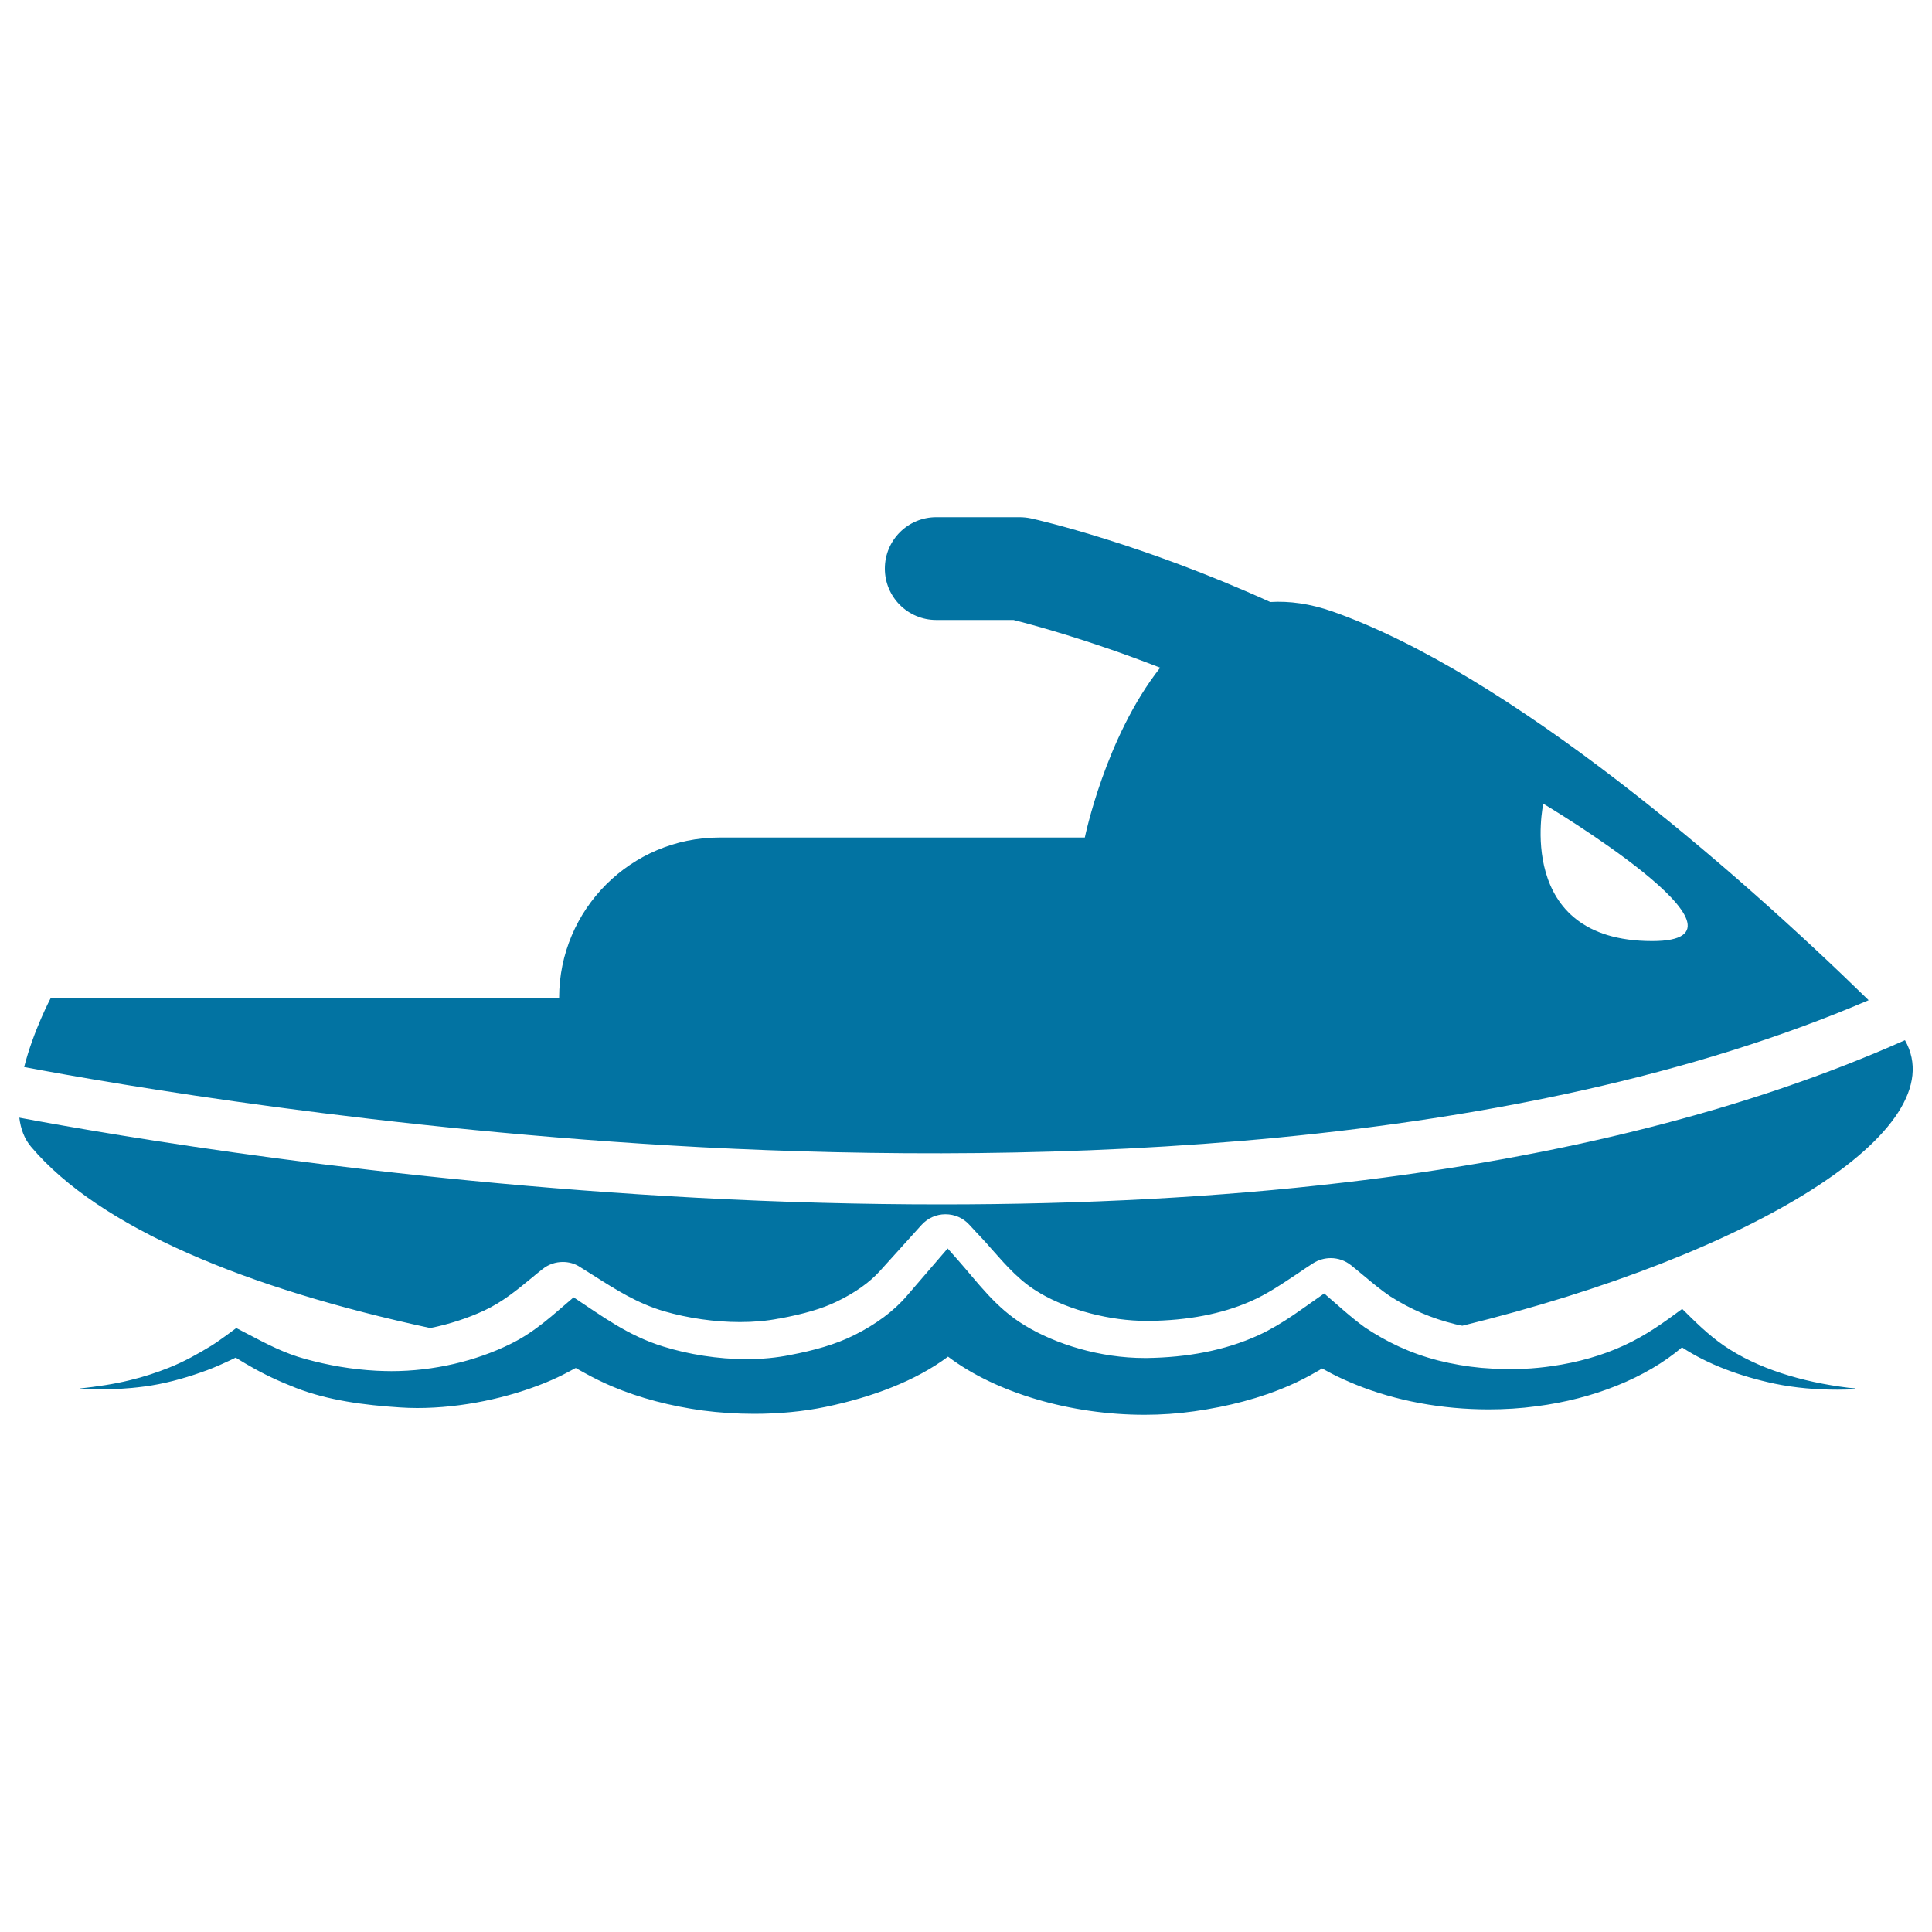
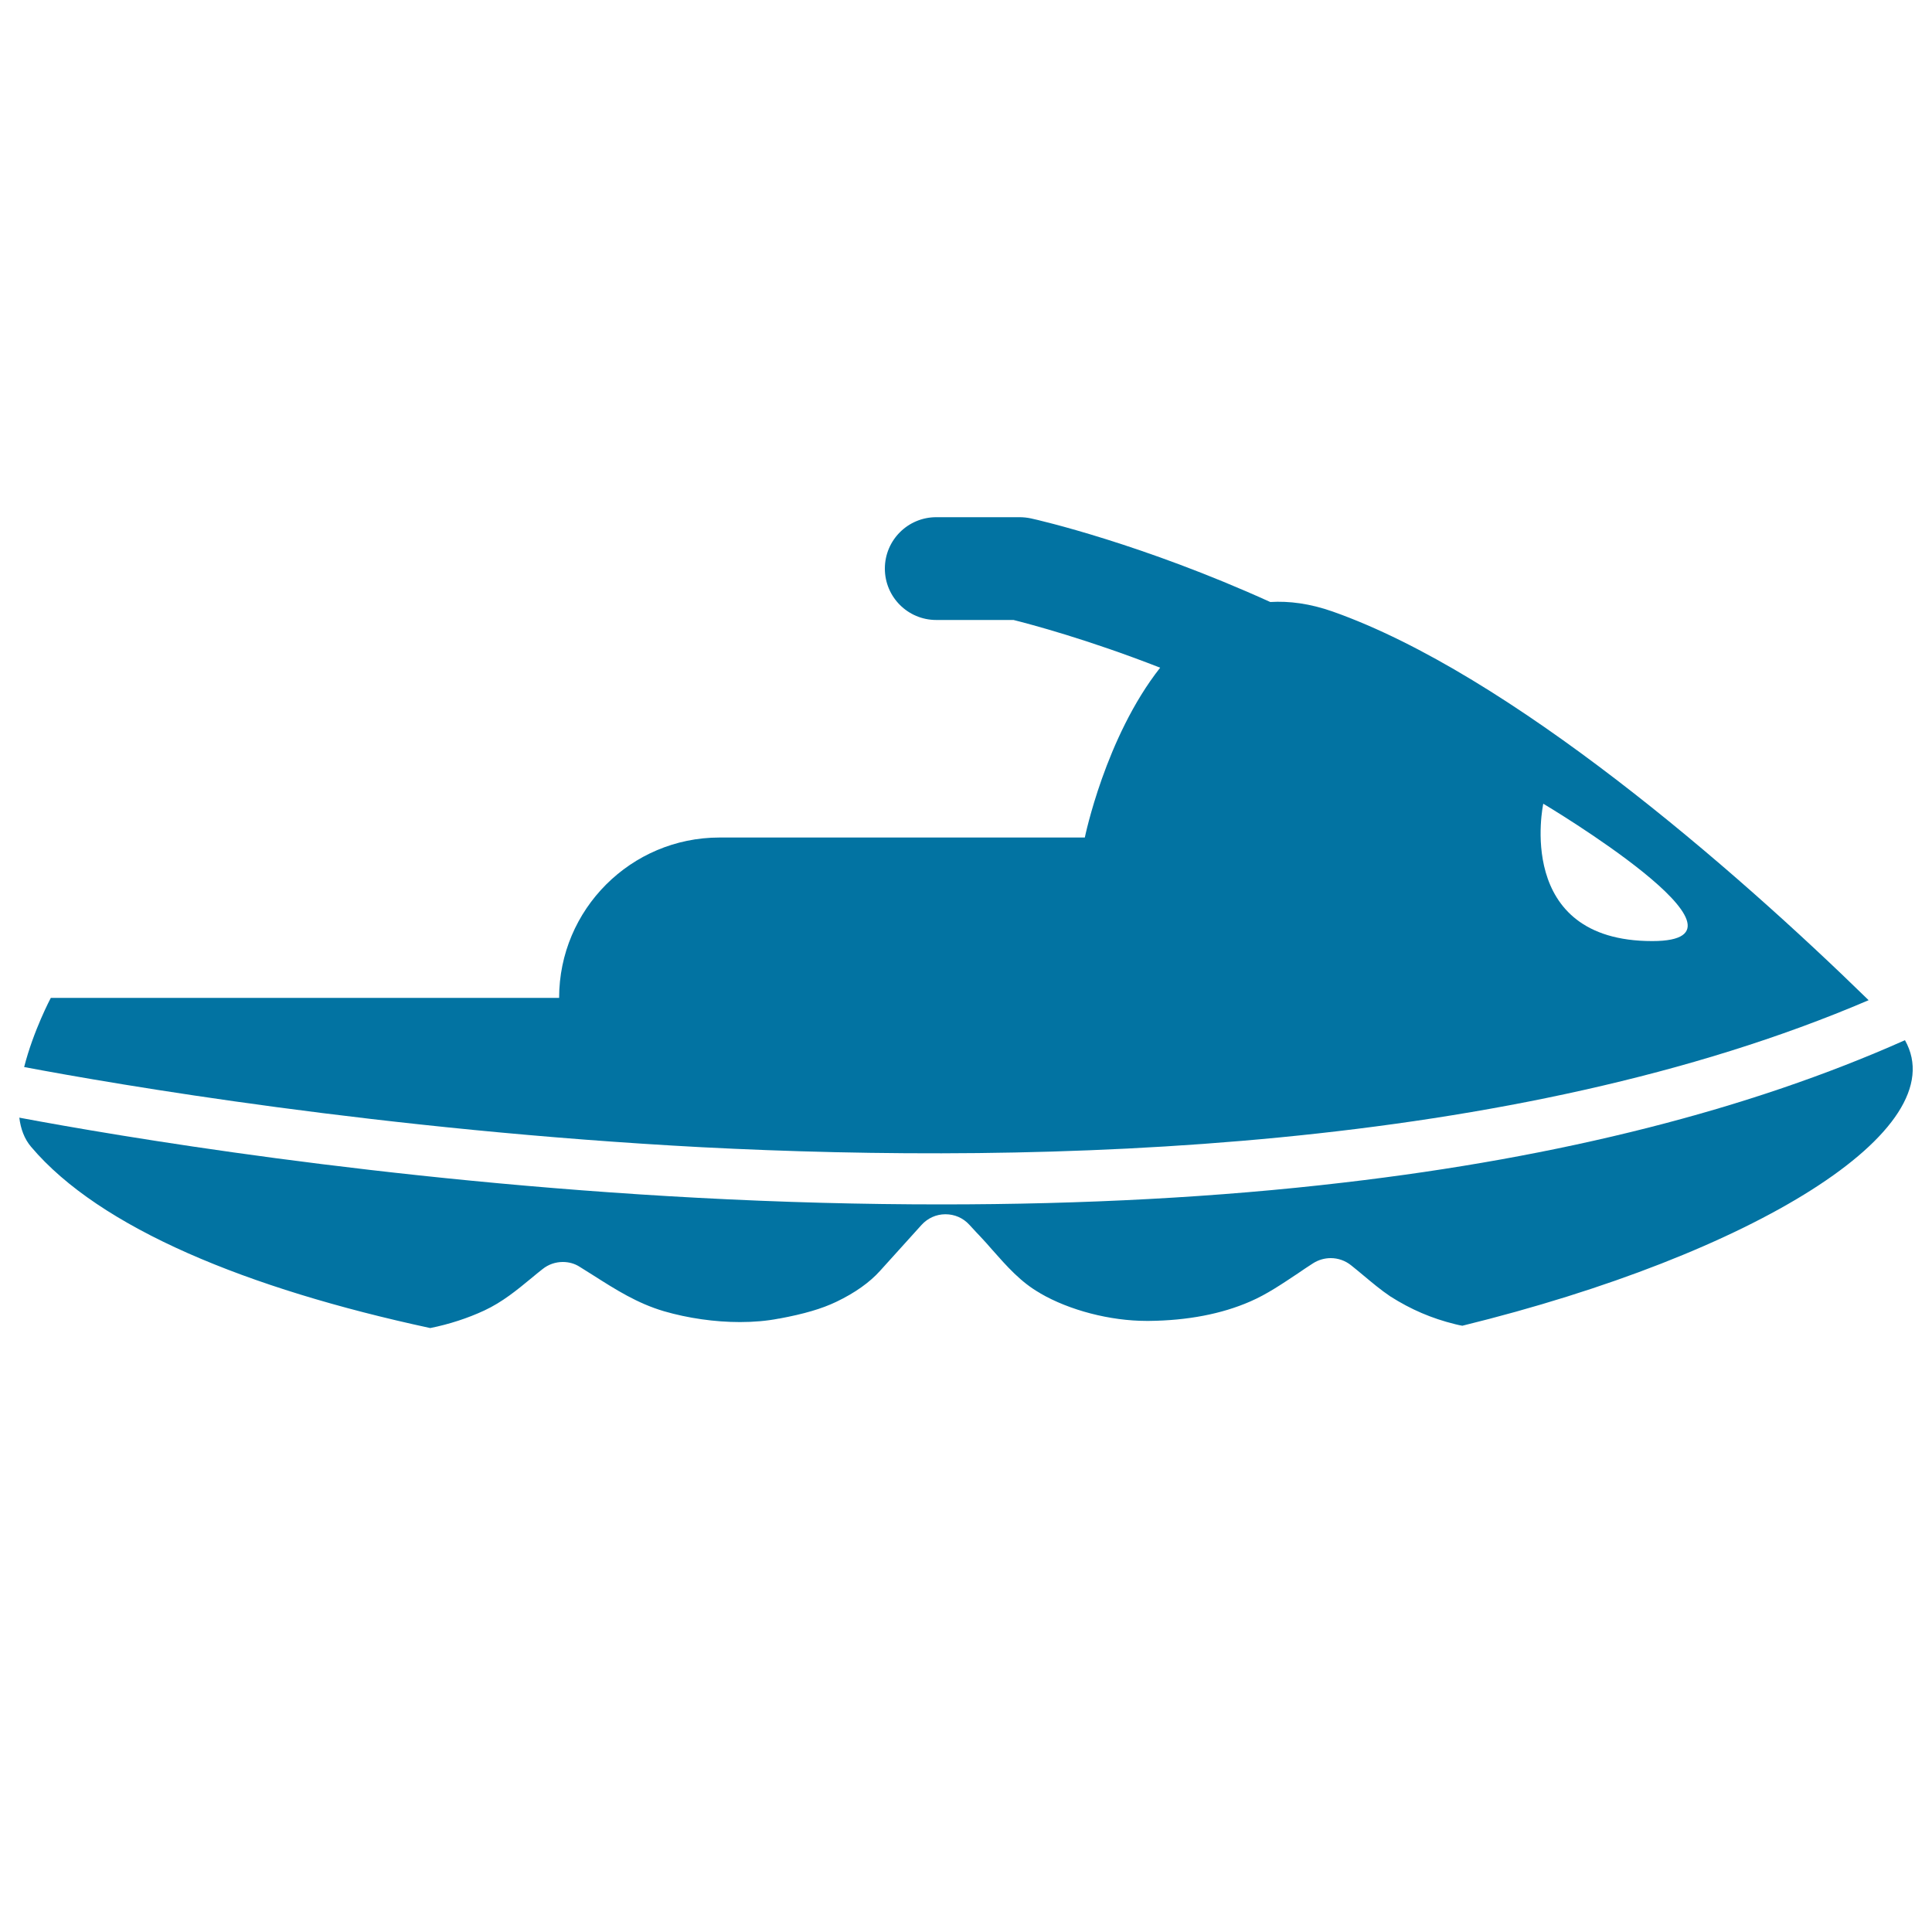
<svg xmlns="http://www.w3.org/2000/svg" viewBox="0 0 1000 1000" style="fill:#0273a2">
  <title>Jet Ski SVG icon</title>
  <g>
    <path d="M967.2,517.7c-70-68.4-185.6-168.8-277.5-201.2c-11.7-4.1-22.4-5.5-32.2-4.9c-66.1-30-119.7-42.4-124-43.3c-1.9-0.4-3.9-0.6-5.8-0.6h-43.1c-14.7,0-26.6,11.9-26.6,26.6c0,14.7,11.9,26.6,26.6,26.6h40c8.7,2.2,38,9.9,75.9,24.7c-28.4,36-39,87.9-39,87.9H372.4c-45.8,0-83,37.2-83,83H26.3c0,0-9,16.9-13.8,35.8c47.2,8.9,185,32.7,350.7,41.5C539.9,602.9,783.2,596.5,967.2,517.7z M798.8,416c0,0,119.4,71.1,56.4,71.1C783.4,487.1,798.8,416,798.8,416z" />
    <path d="M986,538.4c-80.3,35.8-177.9,60.6-290.6,73.7c-64.6,7.6-134.3,11.3-208.2,11.3c-40.7,0-82.7-1.1-125.8-3.4C197.3,611.3,60.2,587.9,10,578.5c0.7,5.8,2.6,11,6.1,15.1c35.6,42.1,111.9,73.4,206.6,93.8c9.9-2,19.4-5.1,28-9.1c9.4-4.4,16.8-10.5,24.8-17.1c1.8-1.5,3.5-2.9,5.3-4.3c3.1-2.5,6.8-3.7,10.5-3.7c3.1,0,6.2,0.8,8.9,2.6c2.2,1.4,4.5,2.8,6.7,4.2c11.8,7.5,22.9,14.6,36.8,18.7c12.4,3.6,26.3,5.6,39.3,5.6c7.2,0,14-0.6,20.1-1.8c0.1,0,0.1,0,0.2,0c12.9-2.4,22.1-5.1,29.6-8.7c9.6-4.6,17.2-10,22.6-16l21.5-23.8c3.2-3.5,7.6-5.5,12.3-5.5c0,0,0.1,0,0.1,0c4.7,0,9.1,1.9,12.3,5.4l3.6,3.9l1.9,2c2.2,2.3,4.3,4.7,6.3,7c7.7,8.7,14.9,16.9,24.8,22.5c0,0,0.1,0,0.1,0.1c15.1,8.8,36.2,14.3,55.1,14.3c0.4,0,0.8,0,1.2,0c20-0.2,37.6-3.6,52.3-10c8.8-3.8,16.5-9.1,24.8-14.6c2.5-1.7,5.1-3.5,7.8-5.2c2.8-1.8,6-2.7,9.2-2.7c3.8,0,7.5,1.3,10.5,3.7c2.1,1.7,4.1,3.3,6.1,5c4.8,4,9.3,7.8,14.2,11.1c10.7,6.8,21.4,11.4,33.6,14.4c1.2,0.3,2.5,0.6,3.7,0.8C907.5,649.2,1012.2,584.8,986,538.4z" />
-     <path d="M892.3,696.5c-8.4-5.8-14.9-12.4-21.6-19c-9.4,6.9-18.5,13.6-30.1,18.9c-11.2,5.2-24,8.8-37.3,10.7c-8.2,1.2-20,2.3-36.6,0.9c-7.6-0.7-15-2-22.2-3.8c-14.8-3.8-26.9-9.7-38-17.1c-7.6-5.5-14.2-11.7-21.1-17.6c-10.8,7.4-21.3,15.8-34.2,21.7c-17.4,7.9-36.8,11.4-57.5,11.7c-0.5,0-0.9,0-1.4,0c-22.6,0-45.8-7-62.1-17c-14.9-9-24.2-22.2-34.3-33.6c-1.8-2-3.6-4.1-5.4-6.1c-7,8.1-14,16.3-21,24.4c-6.9,8.1-16.1,14.8-27.2,20.4c-10,5-21.1,8-33.1,10.3c-7.3,1.5-15,2.2-22.8,2.2c-14.9,0-30.1-2.5-43-6.5c-18.6-5.7-32.2-16.1-46.5-25.5c-10.1,8.5-19.5,17.7-32.8,24.2c-17.7,8.7-39.4,14-61.5,14c-2.6,0-5.1-0.1-7.7-0.2c-13-0.7-24.9-2.8-36.9-6.1c-10.7-2.9-19.8-7.7-28.8-12.4c-1.5-0.8-6.9-3.6-6.9-3.6s-8.6,6.5-13,9.2c-6.9,4.2-13.8,8.1-21.8,11.3c-6.5,2.6-13.2,4.8-20.3,6.5c-8.5,2.1-17.1,3.3-26,4.3v0.4c2.9,0.1,5.7,0.1,8.5,0.1c8.3,0,16.4-0.4,24.7-1.5c10.2-1.3,20.4-4.1,29.5-7.3c4.4-1.5,8.5-3.2,12.6-5.1c0.9-0.4,1.8-0.8,2.6-1.2c1-0.5,2.9-1.4,2.9-1.4s4.8,3,7,4.2c7.5,4.4,15.5,8.1,24.2,11.5c16.5,6.4,35.2,8.9,53.9,10.1c3,0.2,5.9,0.3,8.9,0.3c23.2,0,47.2-5.3,66.5-13.2c4.1-1.7,8-3.5,11.7-5.5c0.9-0.5,1.9-1,2.8-1.5c0.6-0.3,0.8-0.5,1-0.5c0.2,0,0.3,0.2,0.9,0.5c1.2,0.7,2.5,1.4,3.8,2.1c4.5,2.5,9.2,4.8,14.1,6.9c14.4,6.1,30.3,10.2,47,12.5c8.5,1.1,17.5,1.7,26.6,1.7c12.7,0,25.5-1.2,37-3.6c23.9-5,46.5-13.4,63.3-26c24.8,18.8,63.6,30.1,101.7,30.1c8.6,0,17.3-0.6,25.7-1.8c17.7-2.5,34.3-6.8,49.4-13.4c4.8-2.1,9.3-4.4,13.6-6.9c1.1-0.6,2.2-1.2,3.2-1.9c1.6,0.9,3.2,1.7,4.8,2.6c4,2.1,8.3,4,12.7,5.8c20.7,8.4,44.6,12.8,68.7,12.8c8.3,0,16.6-0.5,24.7-1.6c29.6-3.8,56.8-14.7,75.4-30.5c13.4,8.8,30.1,15,48,18.8c10.6,2.2,21.6,3.1,32.6,3.1c3,0,6-0.1,8.9-0.2v-0.5c-1.1-0.1-2.3-0.2-3.4-0.3C932.5,715.3,909.7,708.4,892.3,696.5z" />
  </g>
</svg>